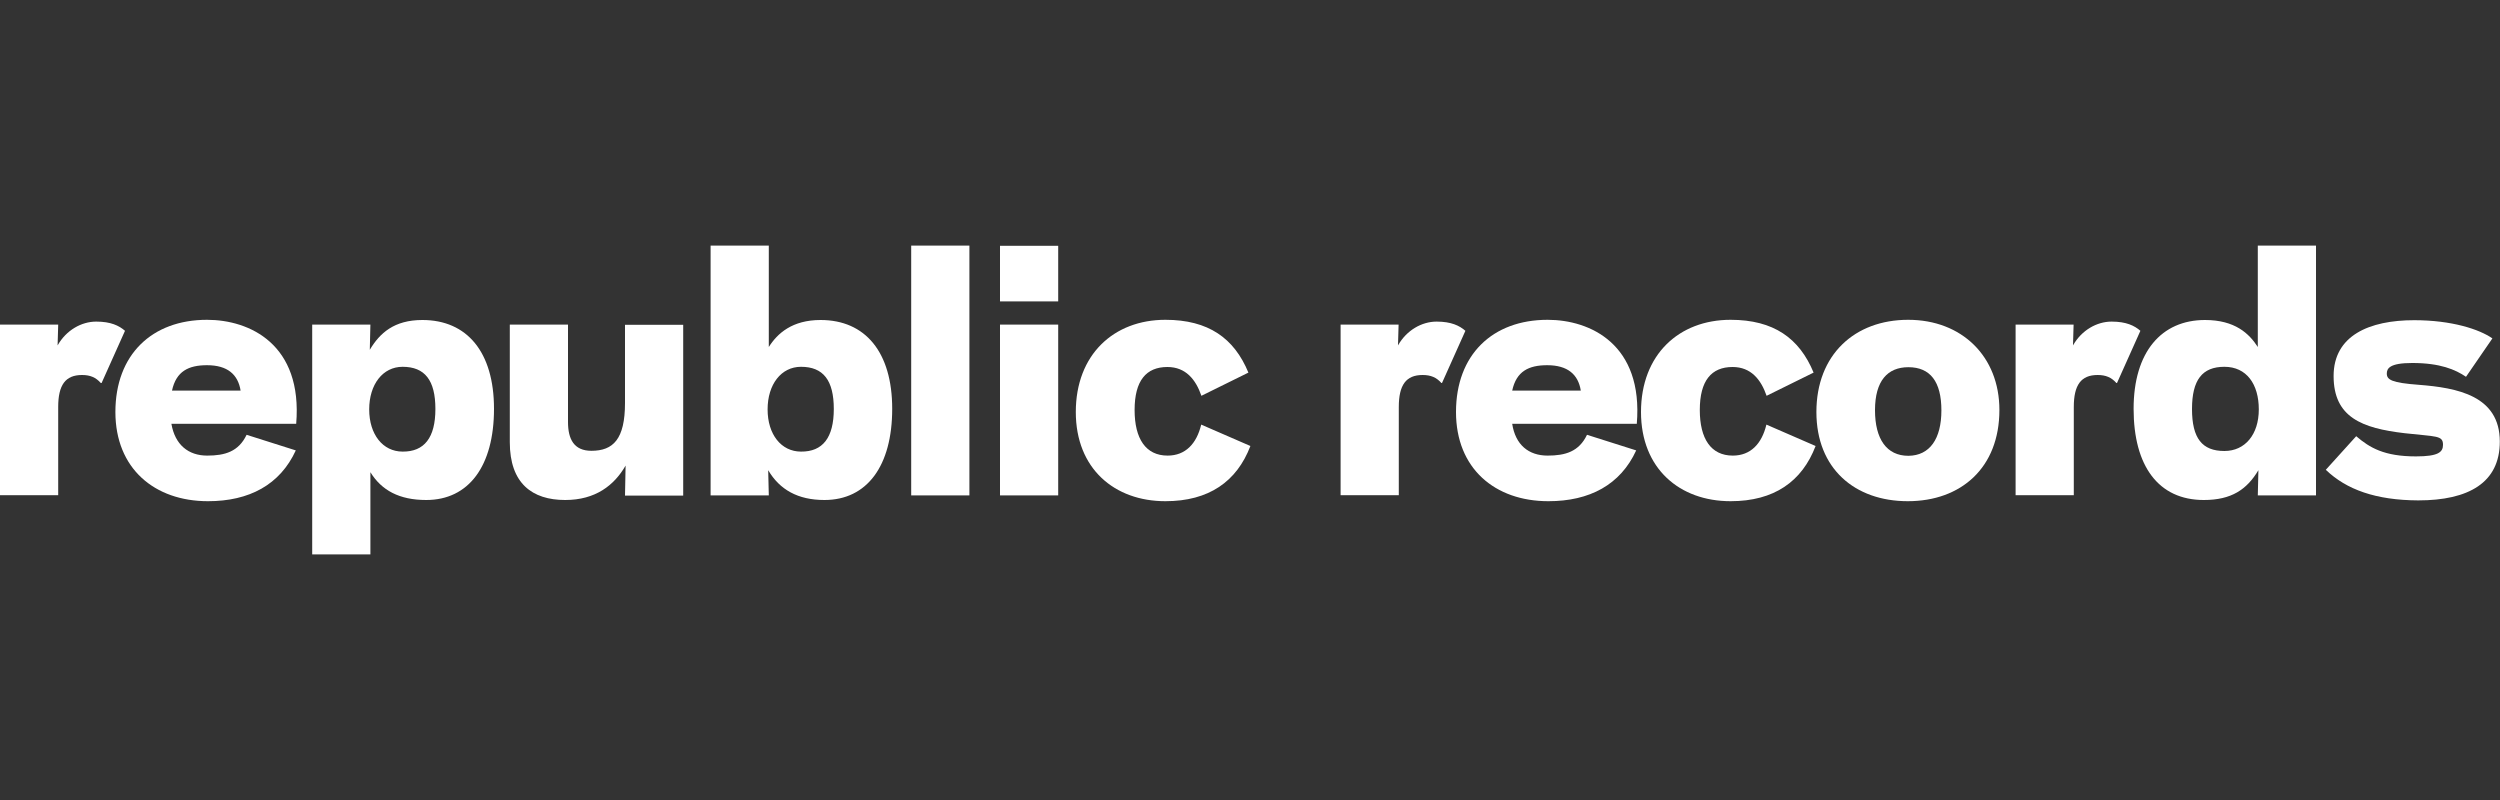
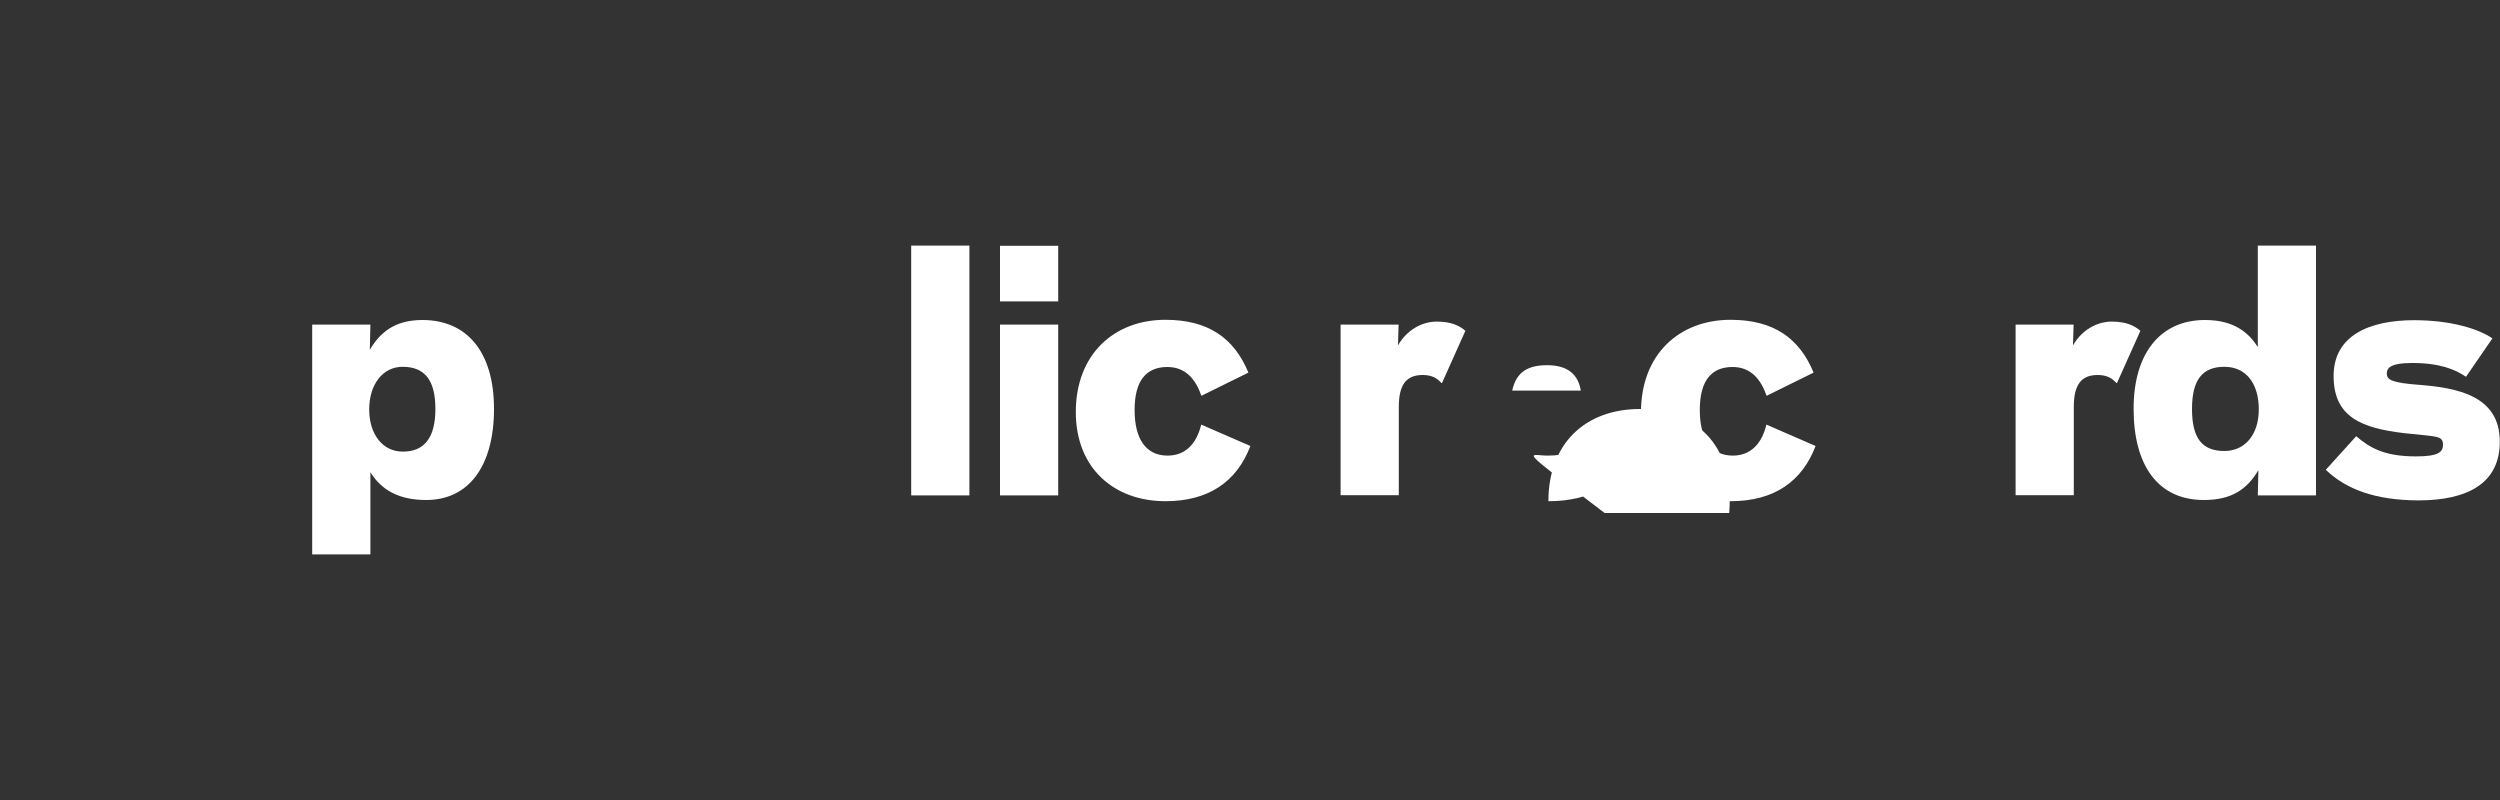
<svg xmlns="http://www.w3.org/2000/svg" version="1.1" id="Layer_2" x="0px" y="0px" viewBox="0 0 125 40" style="enable-background:new 0 0 125 40;" xml:space="preserve">
  <rect x="0" y="0" width="125" height="40" fill="#333333" stroke="none" />
  <style type="text/css">
	.st0{fill:#FFFFFF;}
	.st1{fill:none;}
</style>
  <g>
    <g>
      <g>
-         <path class="st0" d="M0,16.23h2.91l-0.03,1.04c0.43-0.76,1.19-1.19,1.93-1.19c0.73,0,1.14,0.2,1.44,0.46l-1.17,2.61H5.04     c-0.25-0.28-0.53-0.4-0.94-0.4c-0.83,0-1.19,0.5-1.19,1.6v4.41H0V16.23z" />
-         <path class="st0" d="M10.36,22.78c0.89,0,1.57-0.2,1.97-1.04l2.46,0.78c-0.79,1.72-2.33,2.54-4.39,2.54     c-2.68,0-4.63-1.64-4.63-4.46c0-2.87,1.83-4.61,4.58-4.61c2.13,0,4.79,1.22,4.46,5.2H8.57C8.75,22.24,9.42,22.78,10.36,22.78z      M12.03,19.53c-0.13-0.81-0.66-1.27-1.68-1.27c-0.92,0-1.54,0.3-1.75,1.27H12.03z" />
        <path class="st0" d="M15.61,16.23h2.91l-0.03,1.26c0.5-0.84,1.22-1.49,2.63-1.49c2.23,0,3.58,1.6,3.58,4.44     c0,2.86-1.26,4.56-3.39,4.56c-1.34,0-2.23-0.48-2.79-1.39v4.11h-2.91V16.23z M21.77,20.45c0-1.44-0.53-2.11-1.64-2.11     c-0.99,0-1.67,0.88-1.67,2.13s0.68,2.11,1.67,2.11C21.21,22.59,21.77,21.89,21.77,20.45z" />
-         <path class="st0" d="M25.49,22.11v-5.88h2.91v4.87c0,0.86,0.3,1.44,1.17,1.44c1.09,0,1.68-0.58,1.68-2.39v-3.91h2.91v8.54h-2.91     l0.03-1.5C30.71,24.27,29.77,25,28.26,25C26.61,25,25.49,24.17,25.49,22.11z" />
-         <path class="st0" d="M38.41,23.51l0.03,1.26h-2.91V12.28h2.91v5.07c0.43-0.68,1.17-1.35,2.59-1.35c2.23,0,3.58,1.6,3.58,4.44     c0,2.86-1.26,4.56-3.39,4.56C39.89,25,38.98,24.48,38.41,23.51z M41.69,20.45c0-1.44-0.53-2.11-1.64-2.11     c-0.99,0-1.67,0.88-1.67,2.13s0.68,2.11,1.67,2.11C41.13,22.59,41.69,21.89,41.69,20.45z" />
        <path class="st0" d="M45.56,12.28h2.91v12.49h-2.91V12.28z" />
        <path class="st0" d="M50,12.29h2.91v2.78H50V12.29z M50,16.23h2.91v8.54H50V16.23z" />
        <path class="st0" d="M53.79,20.6c0-2.87,1.9-4.61,4.48-4.61c2.15,0,3.44,0.92,4.15,2.64l-2.35,1.16     c-0.28-0.81-0.78-1.44-1.7-1.44c-1.06,0-1.64,0.68-1.64,2.15c0,1.44,0.56,2.28,1.65,2.28c0.89,0,1.45-0.59,1.68-1.55l2.46,1.07     c-0.68,1.78-2.08,2.76-4.25,2.76C55.72,25.06,53.79,23.43,53.79,20.6z" />
        <path class="st0" d="M67.02,16.23h2.91l-0.03,1.04c0.43-0.76,1.19-1.19,1.93-1.19c0.73,0,1.14,0.2,1.44,0.46l-1.17,2.61h-0.03     c-0.25-0.28-0.53-0.4-0.94-0.4c-0.83,0-1.19,0.5-1.19,1.6v4.41h-2.91V16.23z" />
-         <path class="st0" d="M77.38,22.78c0.89,0,1.57-0.2,1.97-1.04l2.46,0.78c-0.79,1.72-2.33,2.54-4.39,2.54     c-2.68,0-4.62-1.64-4.62-4.46c0-2.87,1.83-4.61,4.58-4.61c2.13,0,4.79,1.22,4.46,5.2h-6.23C75.77,22.24,76.43,22.78,77.38,22.78z      M79.04,19.53c-0.13-0.81-0.66-1.27-1.68-1.27c-0.92,0-1.54,0.3-1.75,1.27H79.04z" />
+         <path class="st0" d="M77.38,22.78c0.89,0,1.57-0.2,1.97-1.04l2.46,0.78c-0.79,1.72-2.33,2.54-4.39,2.54     c0-2.87,1.83-4.61,4.58-4.61c2.13,0,4.79,1.22,4.46,5.2h-6.23C75.77,22.24,76.43,22.78,77.38,22.78z      M79.04,19.53c-0.13-0.81-0.66-1.27-1.68-1.27c-0.92,0-1.54,0.3-1.75,1.27H79.04z" />
        <path class="st0" d="M82.05,20.6c0-2.87,1.9-4.61,4.48-4.61c2.15,0,3.44,0.92,4.15,2.64l-2.35,1.16     c-0.28-0.81-0.78-1.44-1.7-1.44c-1.06,0-1.64,0.68-1.64,2.15c0,1.44,0.56,2.28,1.65,2.28c0.89,0,1.45-0.59,1.68-1.55l2.46,1.07     c-0.68,1.78-2.08,2.76-4.25,2.76C83.98,25.06,82.05,23.43,82.05,20.6z" />
-         <path class="st0" d="M90.82,20.6c0-2.87,1.92-4.61,4.59-4.61c2.68,0,4.56,1.83,4.56,4.51c0,2.89-1.92,4.56-4.58,4.56     C92.74,25.06,90.82,23.43,90.82,20.6z M97.07,20.52c0-1.44-0.56-2.16-1.65-2.16c-1.04,0-1.67,0.68-1.67,2.15     c0,1.44,0.58,2.28,1.67,2.28C96.49,22.78,97.07,21.94,97.07,20.52z" />
        <path class="st0" d="M100.77,16.23h2.91l-0.03,1.04c0.43-0.76,1.19-1.19,1.93-1.19c0.73,0,1.14,0.2,1.44,0.46l-1.17,2.61h-0.03     c-0.25-0.28-0.53-0.4-0.94-0.4c-0.83,0-1.19,0.5-1.19,1.6v4.41h-2.91V16.23z" />
        <path class="st0" d="M106.68,20.44c0-2.84,1.39-4.44,3.57-4.44c1.5,0,2.21,0.68,2.64,1.35v-5.07h2.91v12.49h-2.91l0.03-1.26     c-0.58,0.97-1.35,1.49-2.73,1.49C107.92,25,106.68,23.3,106.68,20.44z M112.94,20.47c0-1.26-0.61-2.13-1.72-2.13     c-1.11,0-1.62,0.66-1.62,2.11c0,1.47,0.51,2.1,1.62,2.1C112.25,22.55,112.94,21.73,112.94,20.47z" />
        <path class="st0" d="M116.29,23.49l1.52-1.68c0.68,0.58,1.4,1.01,2.99,1.01c1.11,0,1.35-0.21,1.35-0.58     c0-0.48-0.33-0.4-1.92-0.58c-2.13-0.25-3.55-0.79-3.55-2.86c0-2.02,1.78-2.79,4.03-2.79c1.87,0,3.25,0.45,3.91,0.91l-1.32,1.92     c-0.53-0.36-1.29-0.69-2.69-0.69c-1.14,0-1.27,0.28-1.27,0.53c0,0.31,0.25,0.46,1.59,0.56c1.93,0.15,4.06,0.54,4.06,2.84     c0,2.05-1.55,2.94-4.08,2.94C118.79,25.01,117.32,24.48,116.29,23.49z" />
      </g>
    </g>
    <rect class="st1" width="125" height="40" />
  </g>
</svg>